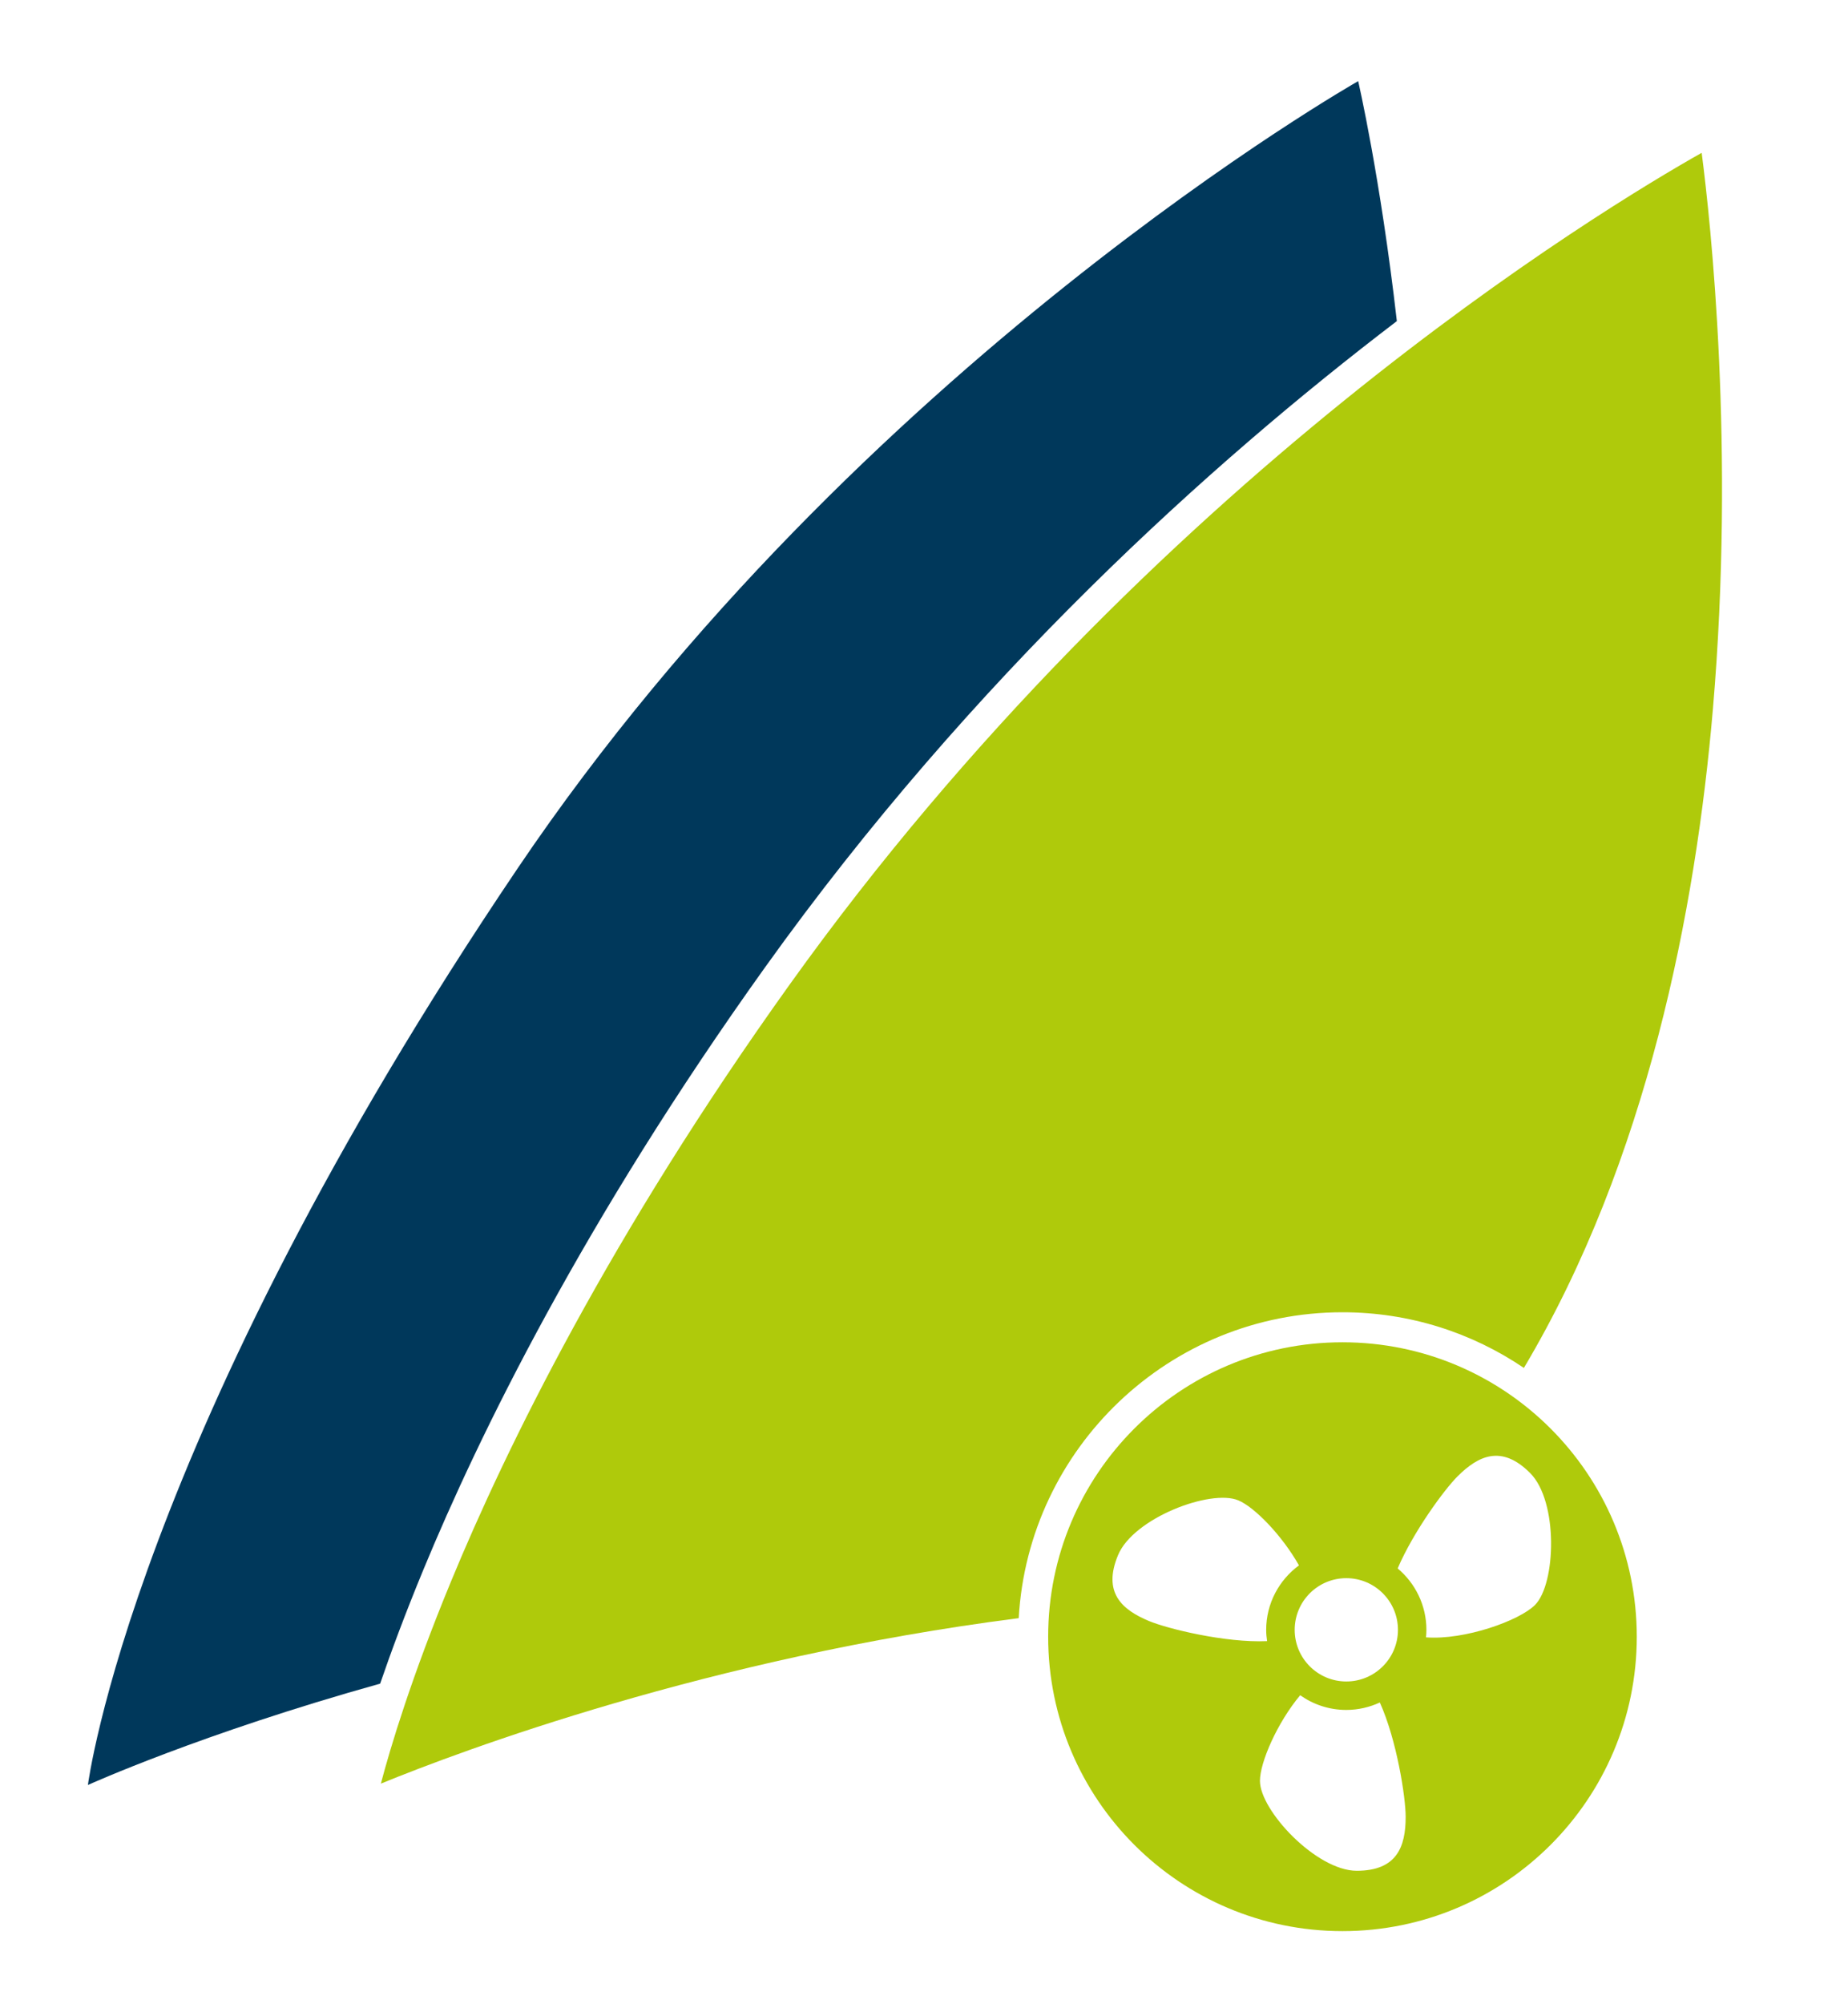
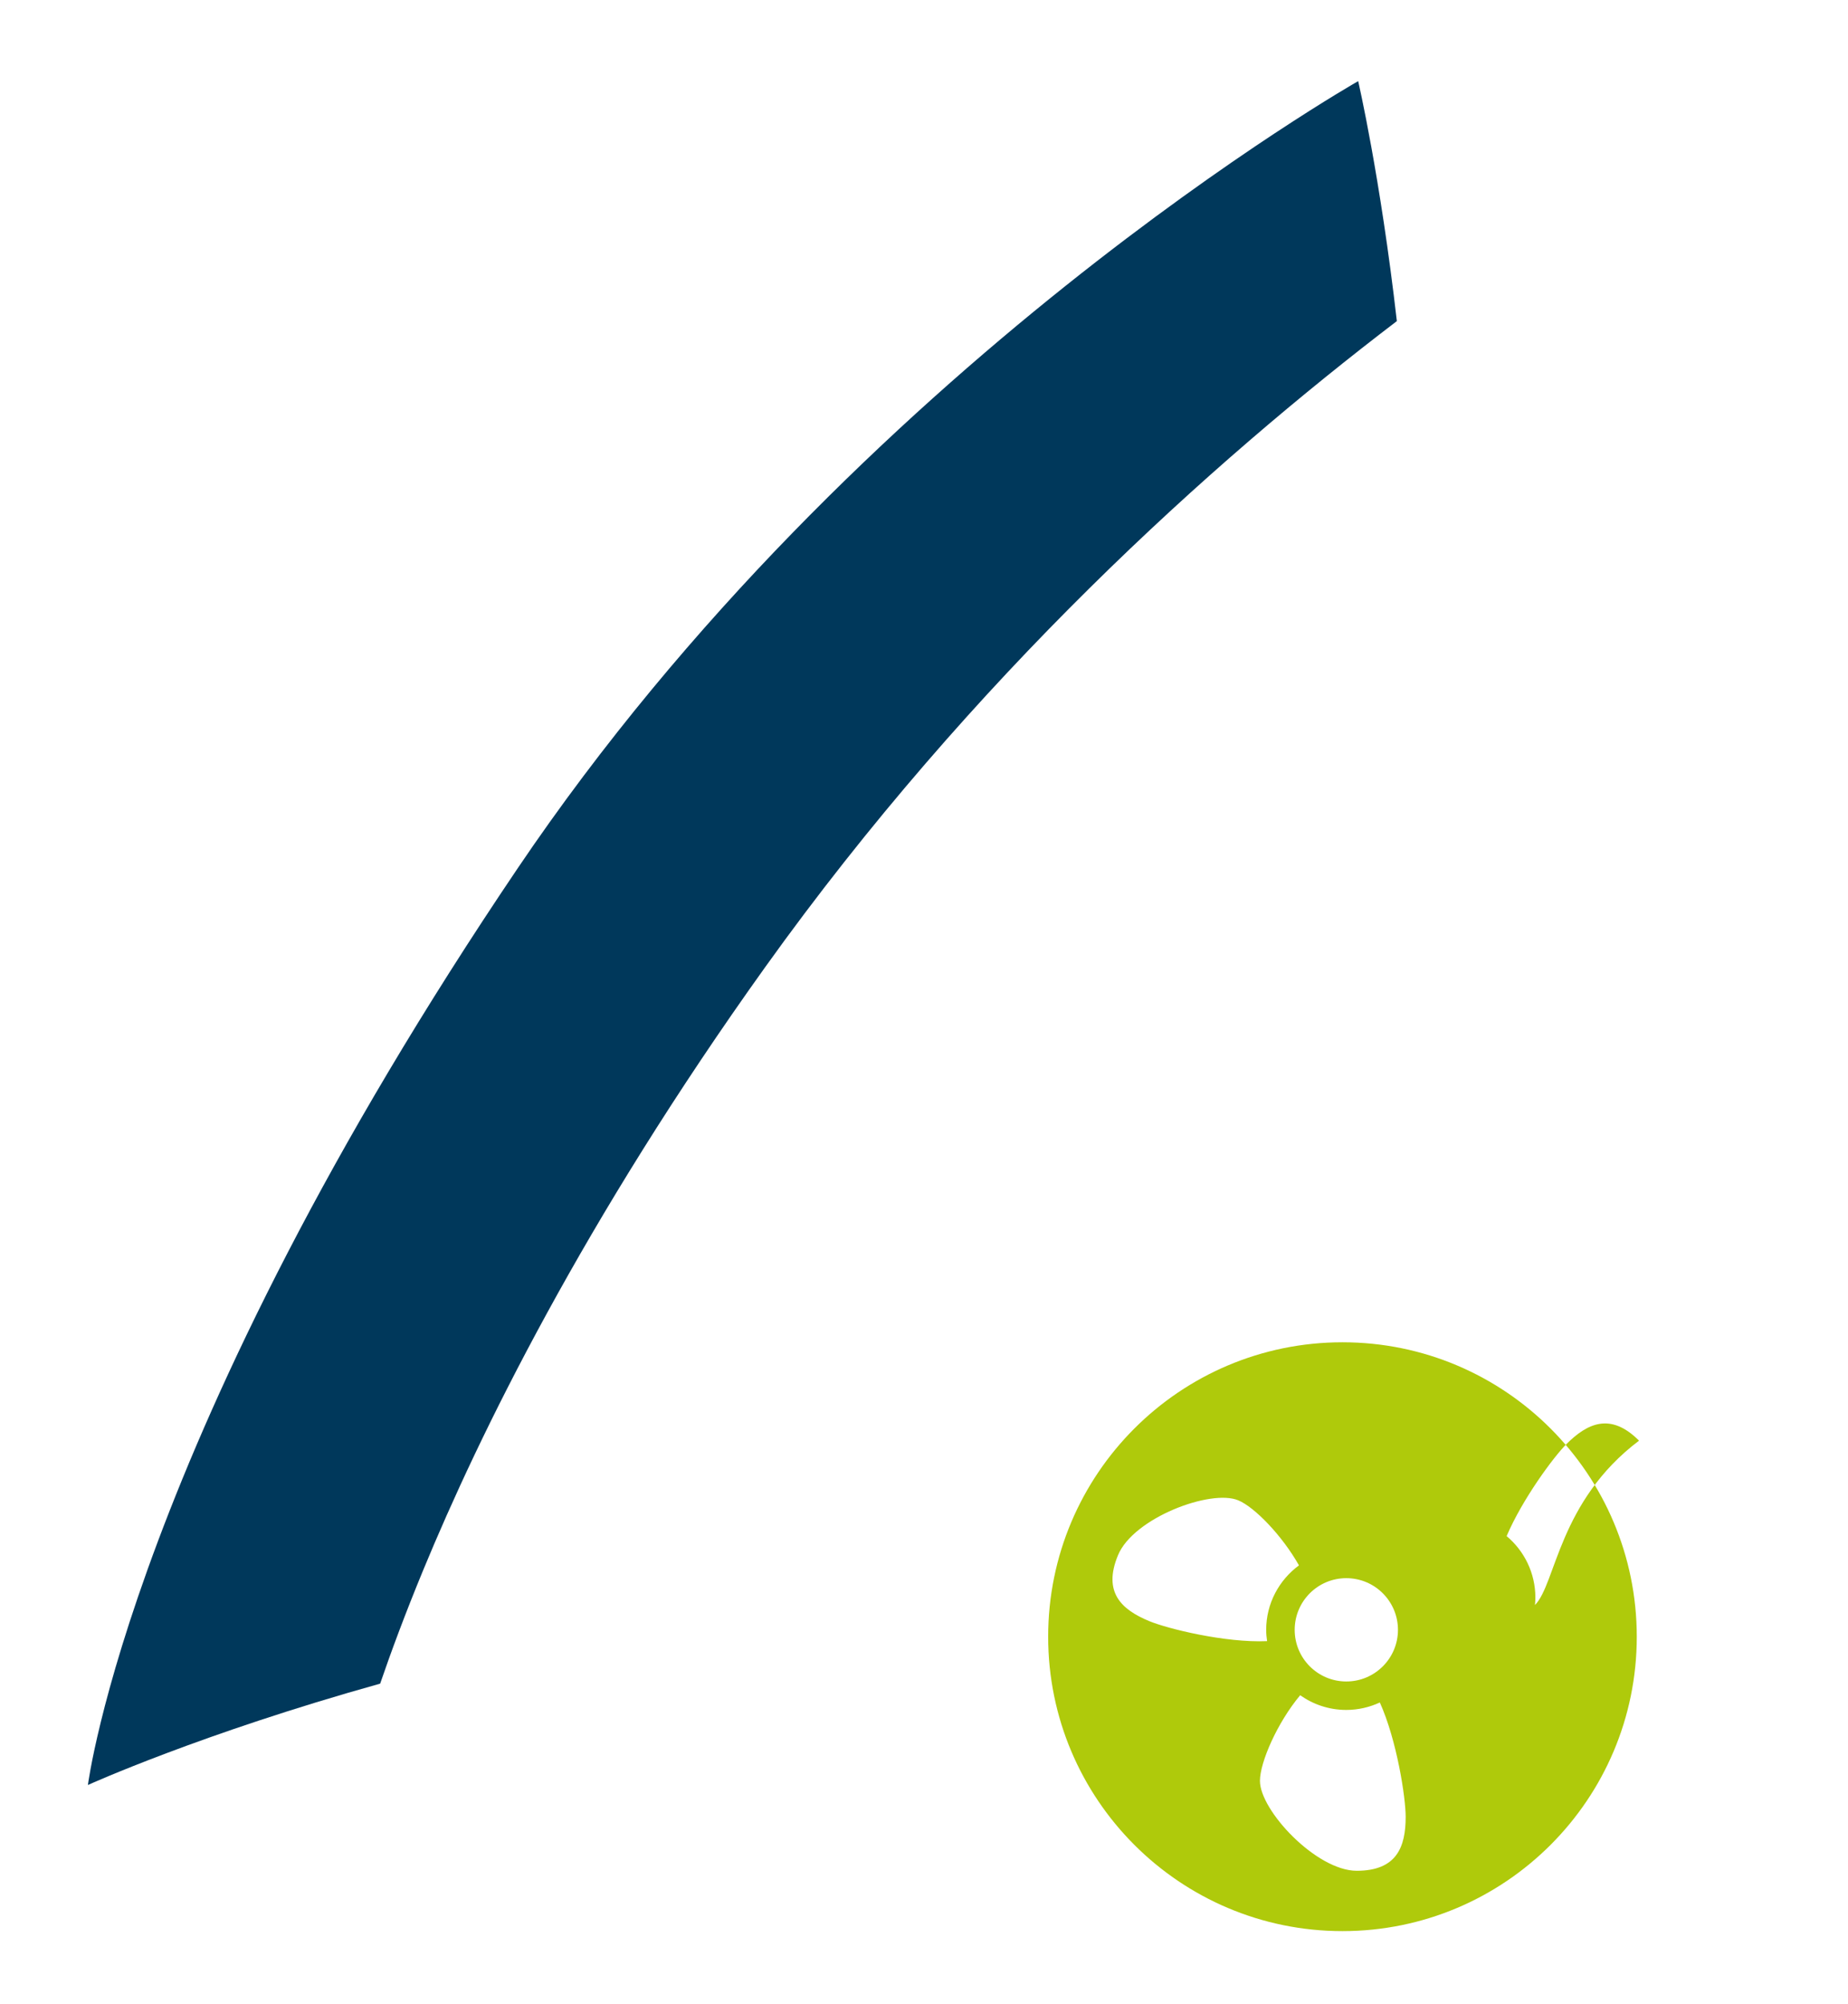
<svg xmlns="http://www.w3.org/2000/svg" version="1.1" id="Ebene_1" x="0px" y="0px" viewBox="0 0 367.02 397.91" style="enable-background:new 0 0 367.02 397.91;" xml:space="preserve">
  <style type="text/css">
	.st0{fill:#AFCA0B;}
	.st1{fill:#00385B;}
</style>
  <g>
-     <path class="st0" d="M266.62,266.48c-32.28,0-58.45,26.17-58.45,58.45c0,32.28,26.17,58.45,58.45,58.45   c32.28,0,58.45-26.17,58.45-58.45C325.06,292.65,298.9,266.48,266.62,266.48 M267.38,313.31c5.66,0,10.26,4.59,10.26,10.26   c0,5.66-4.6,10.25-10.26,10.25c-5.66,0-10.25-4.59-10.25-10.25C257.13,317.9,261.72,313.31,267.38,313.31 M228.2,321.82   c-5.46-2.27-9.23-5.71-6.15-13.09c3.07-7.38,18.41-13.16,23.88-10.87c3.23,1.34,8.71,6.99,12.05,12.91   c-3.94,2.9-6.51,7.55-6.51,12.8c0,0.76,0.07,1.51,0.18,2.24C243.35,326.18,231.81,323.33,228.2,321.82 M269.45,371.4   c-7.99,0-19.22-11.94-19.22-17.85c0-3.69,3.46-11.59,7.99-17c2.59,1.83,5.74,2.92,9.15,2.92c2.38,0,4.64-0.54,6.67-1.48   c3.39,7.51,5.13,18.86,5.13,22.7C279.17,366.61,277.45,371.4,269.45,371.4 M304.85,318.64c-3.12,3.12-13.98,7-21.64,6.42   c0.05-0.5,0.08-1,0.08-1.49c0-4.89-2.23-9.28-5.71-12.19c3.16-7.39,9.31-15.69,11.85-18.24c4.19-4.19,8.79-6.37,14.45-0.71   C309.53,298.07,309.03,314.45,304.85,318.64" />
+     <path class="st0" d="M266.62,266.48c-32.28,0-58.45,26.17-58.45,58.45c0,32.28,26.17,58.45,58.45,58.45   c32.28,0,58.45-26.17,58.45-58.45C325.06,292.65,298.9,266.48,266.62,266.48 M267.38,313.31c5.66,0,10.26,4.59,10.26,10.26   c0,5.66-4.6,10.25-10.26,10.25c-5.66,0-10.25-4.59-10.25-10.25C257.13,317.9,261.72,313.31,267.38,313.31 M228.2,321.82   c-5.46-2.27-9.23-5.71-6.15-13.09c3.07-7.38,18.41-13.16,23.88-10.87c3.23,1.34,8.71,6.99,12.05,12.91   c-3.94,2.9-6.51,7.55-6.51,12.8c0,0.76,0.07,1.51,0.18,2.24C243.35,326.18,231.81,323.33,228.2,321.82 M269.45,371.4   c-7.99,0-19.22-11.94-19.22-17.85c0-3.69,3.46-11.59,7.99-17c2.59,1.83,5.74,2.92,9.15,2.92c2.38,0,4.64-0.54,6.67-1.48   c3.39,7.51,5.13,18.86,5.13,22.7C279.17,366.61,277.45,371.4,269.45,371.4 M304.85,318.64c0.05-0.5,0.08-1,0.08-1.49c0-4.89-2.23-9.28-5.71-12.19c3.16-7.39,9.31-15.69,11.85-18.24c4.19-4.19,8.79-6.37,14.45-0.71   C309.53,298.07,309.03,314.45,304.85,318.64" />
    <path class="st1" d="M84.05,311.71c11.07-26.8,31.84-69.31,67.9-119.68c41.28-57.66,88.7-100.26,125.47-128.28   c-3.3-28.78-7.68-47.64-7.68-47.64s-99.39,56.35-166.88,156.2C26.14,285.85,17.46,354.37,17.46,354.37s22.51-10.21,58.04-20.12   C77.69,327.86,80.49,320.33,84.05,311.71" />
-     <path class="st0" d="M337.96,30.34C318.66,41.22,228.41,95.47,156.8,195.5c-35.73,49.9-56.29,91.98-67.24,118.49   c-7.86,19.02-12.01,32.89-13.92,40.11c16.01-6.55,65.28-25.02,126.68-32.85c1.91-33.81,30.02-60.73,64.3-60.73   c13.34,0,25.74,4.08,36.03,11.05c24.52-41.22,34.13-90.94,37.54-130.81C344.63,88.94,339.73,43.98,337.96,30.34" />
  </g>
</svg>